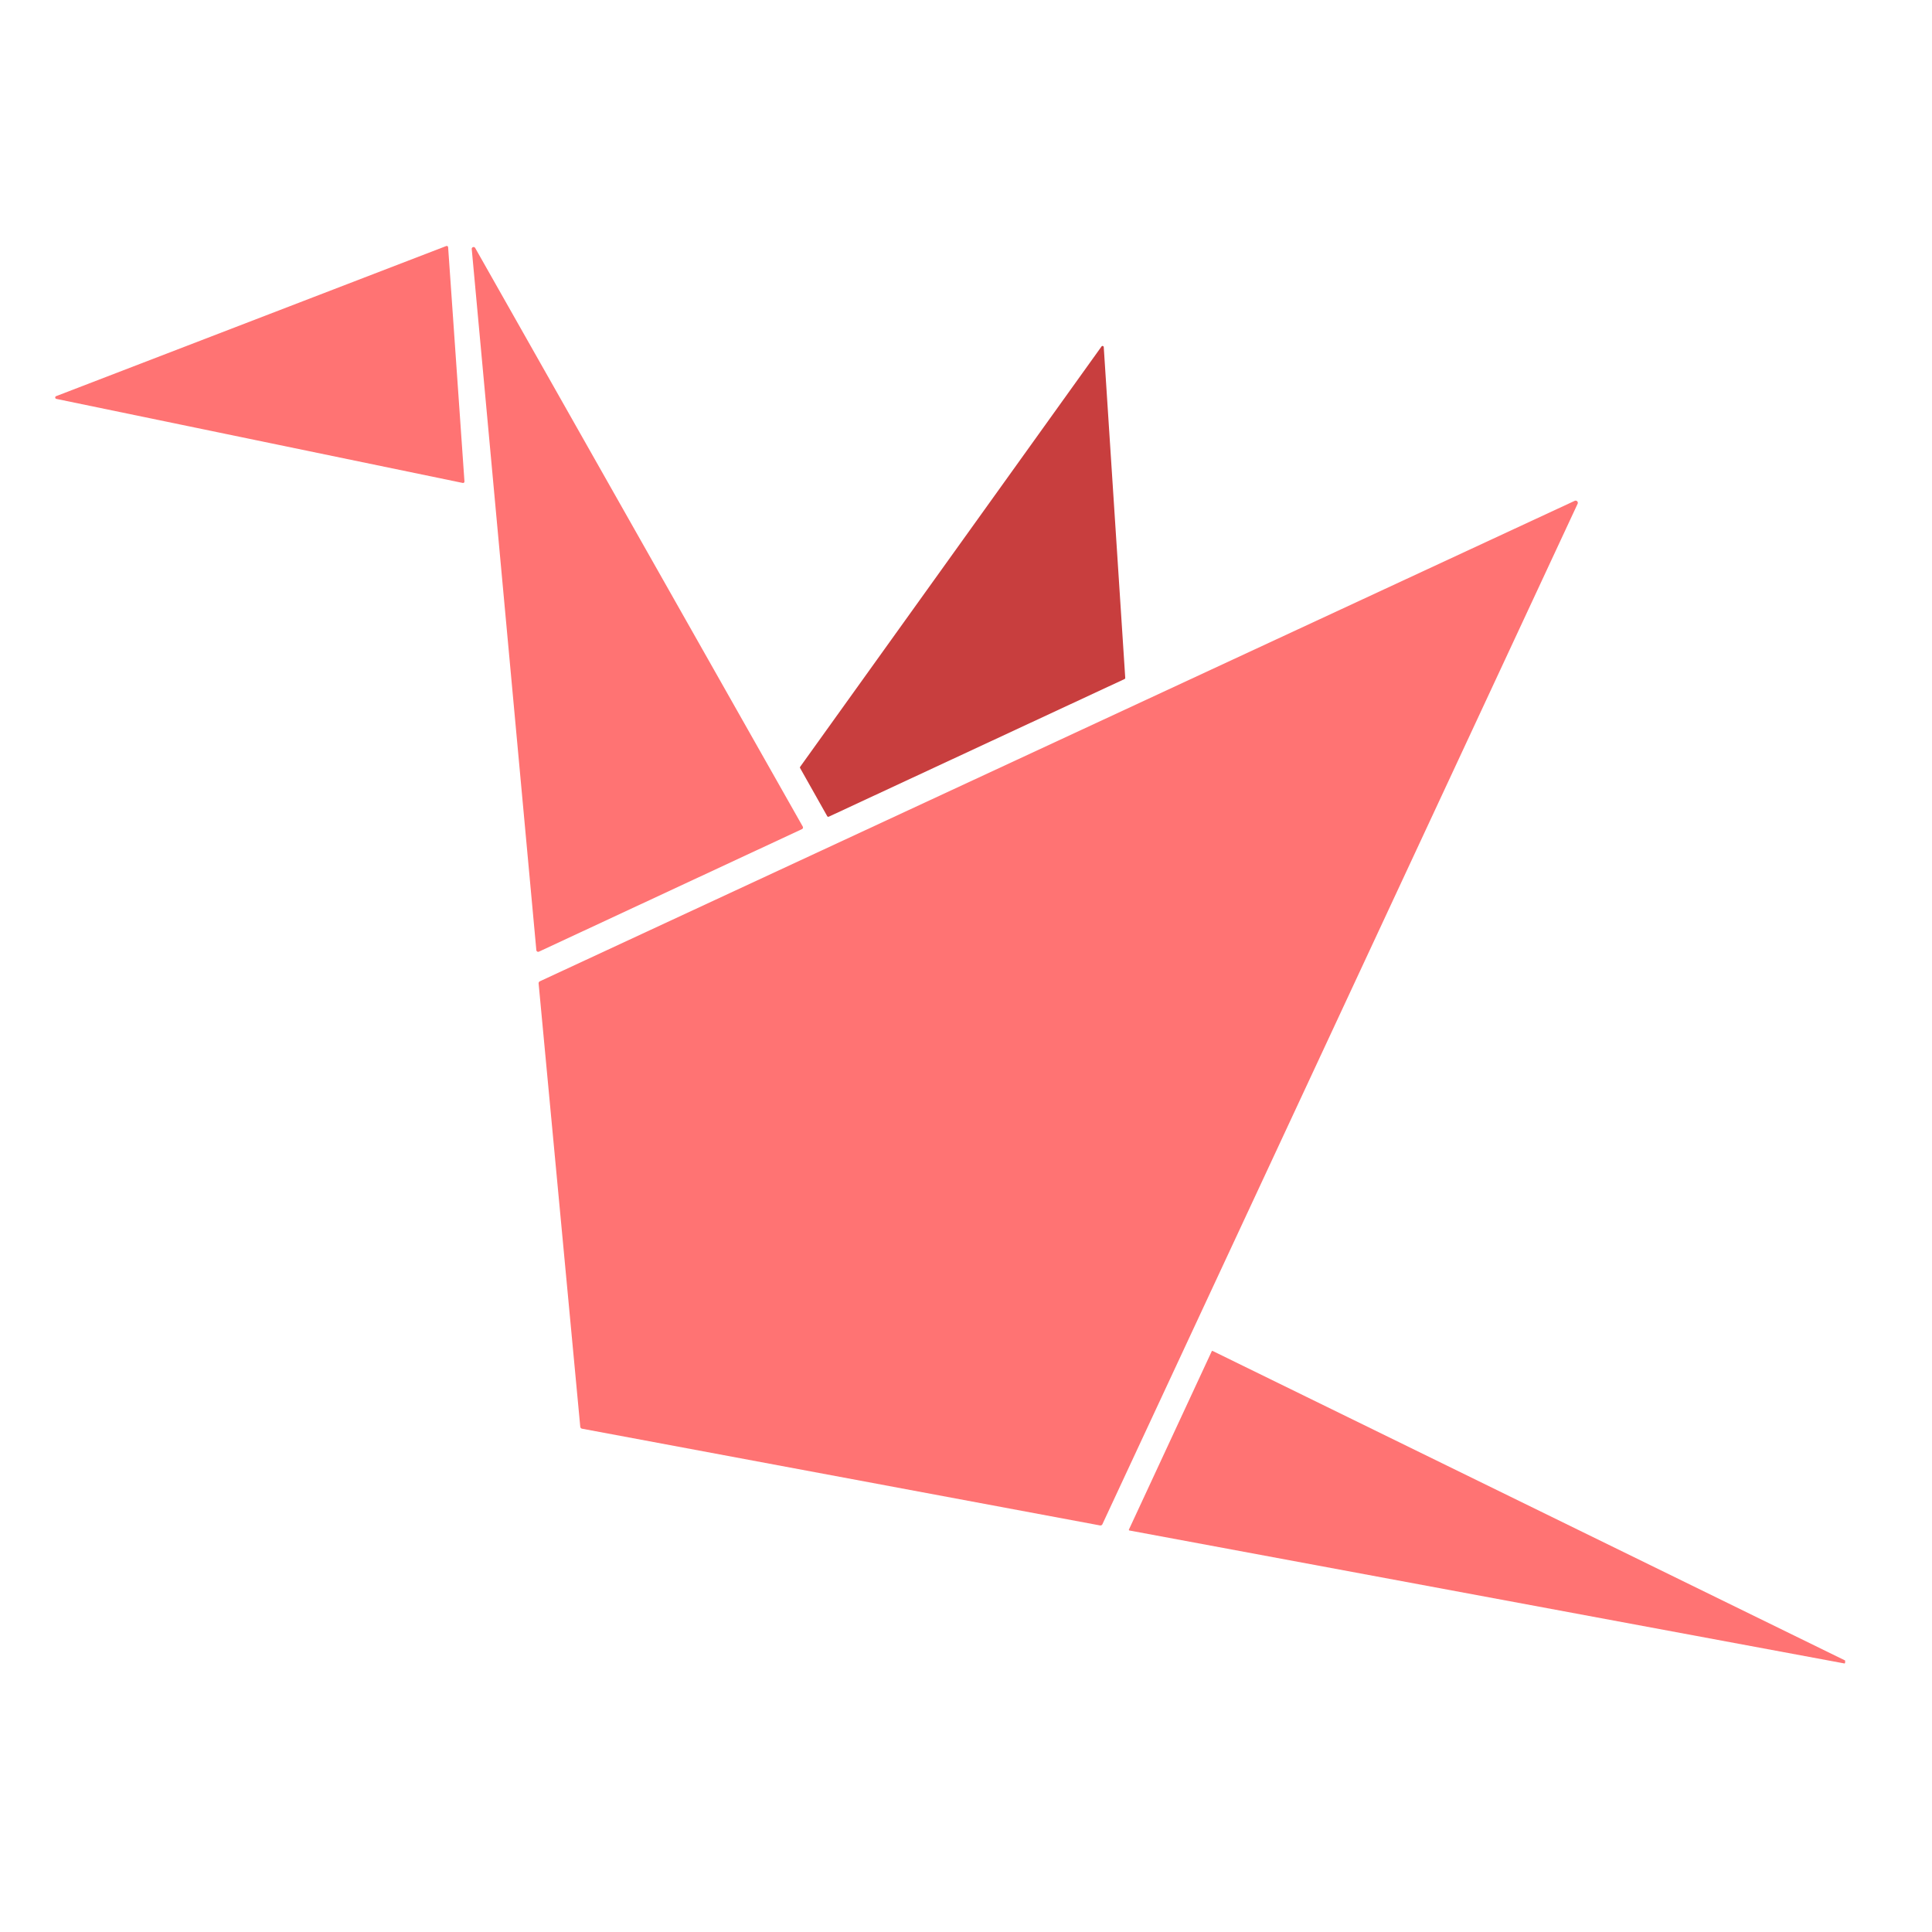
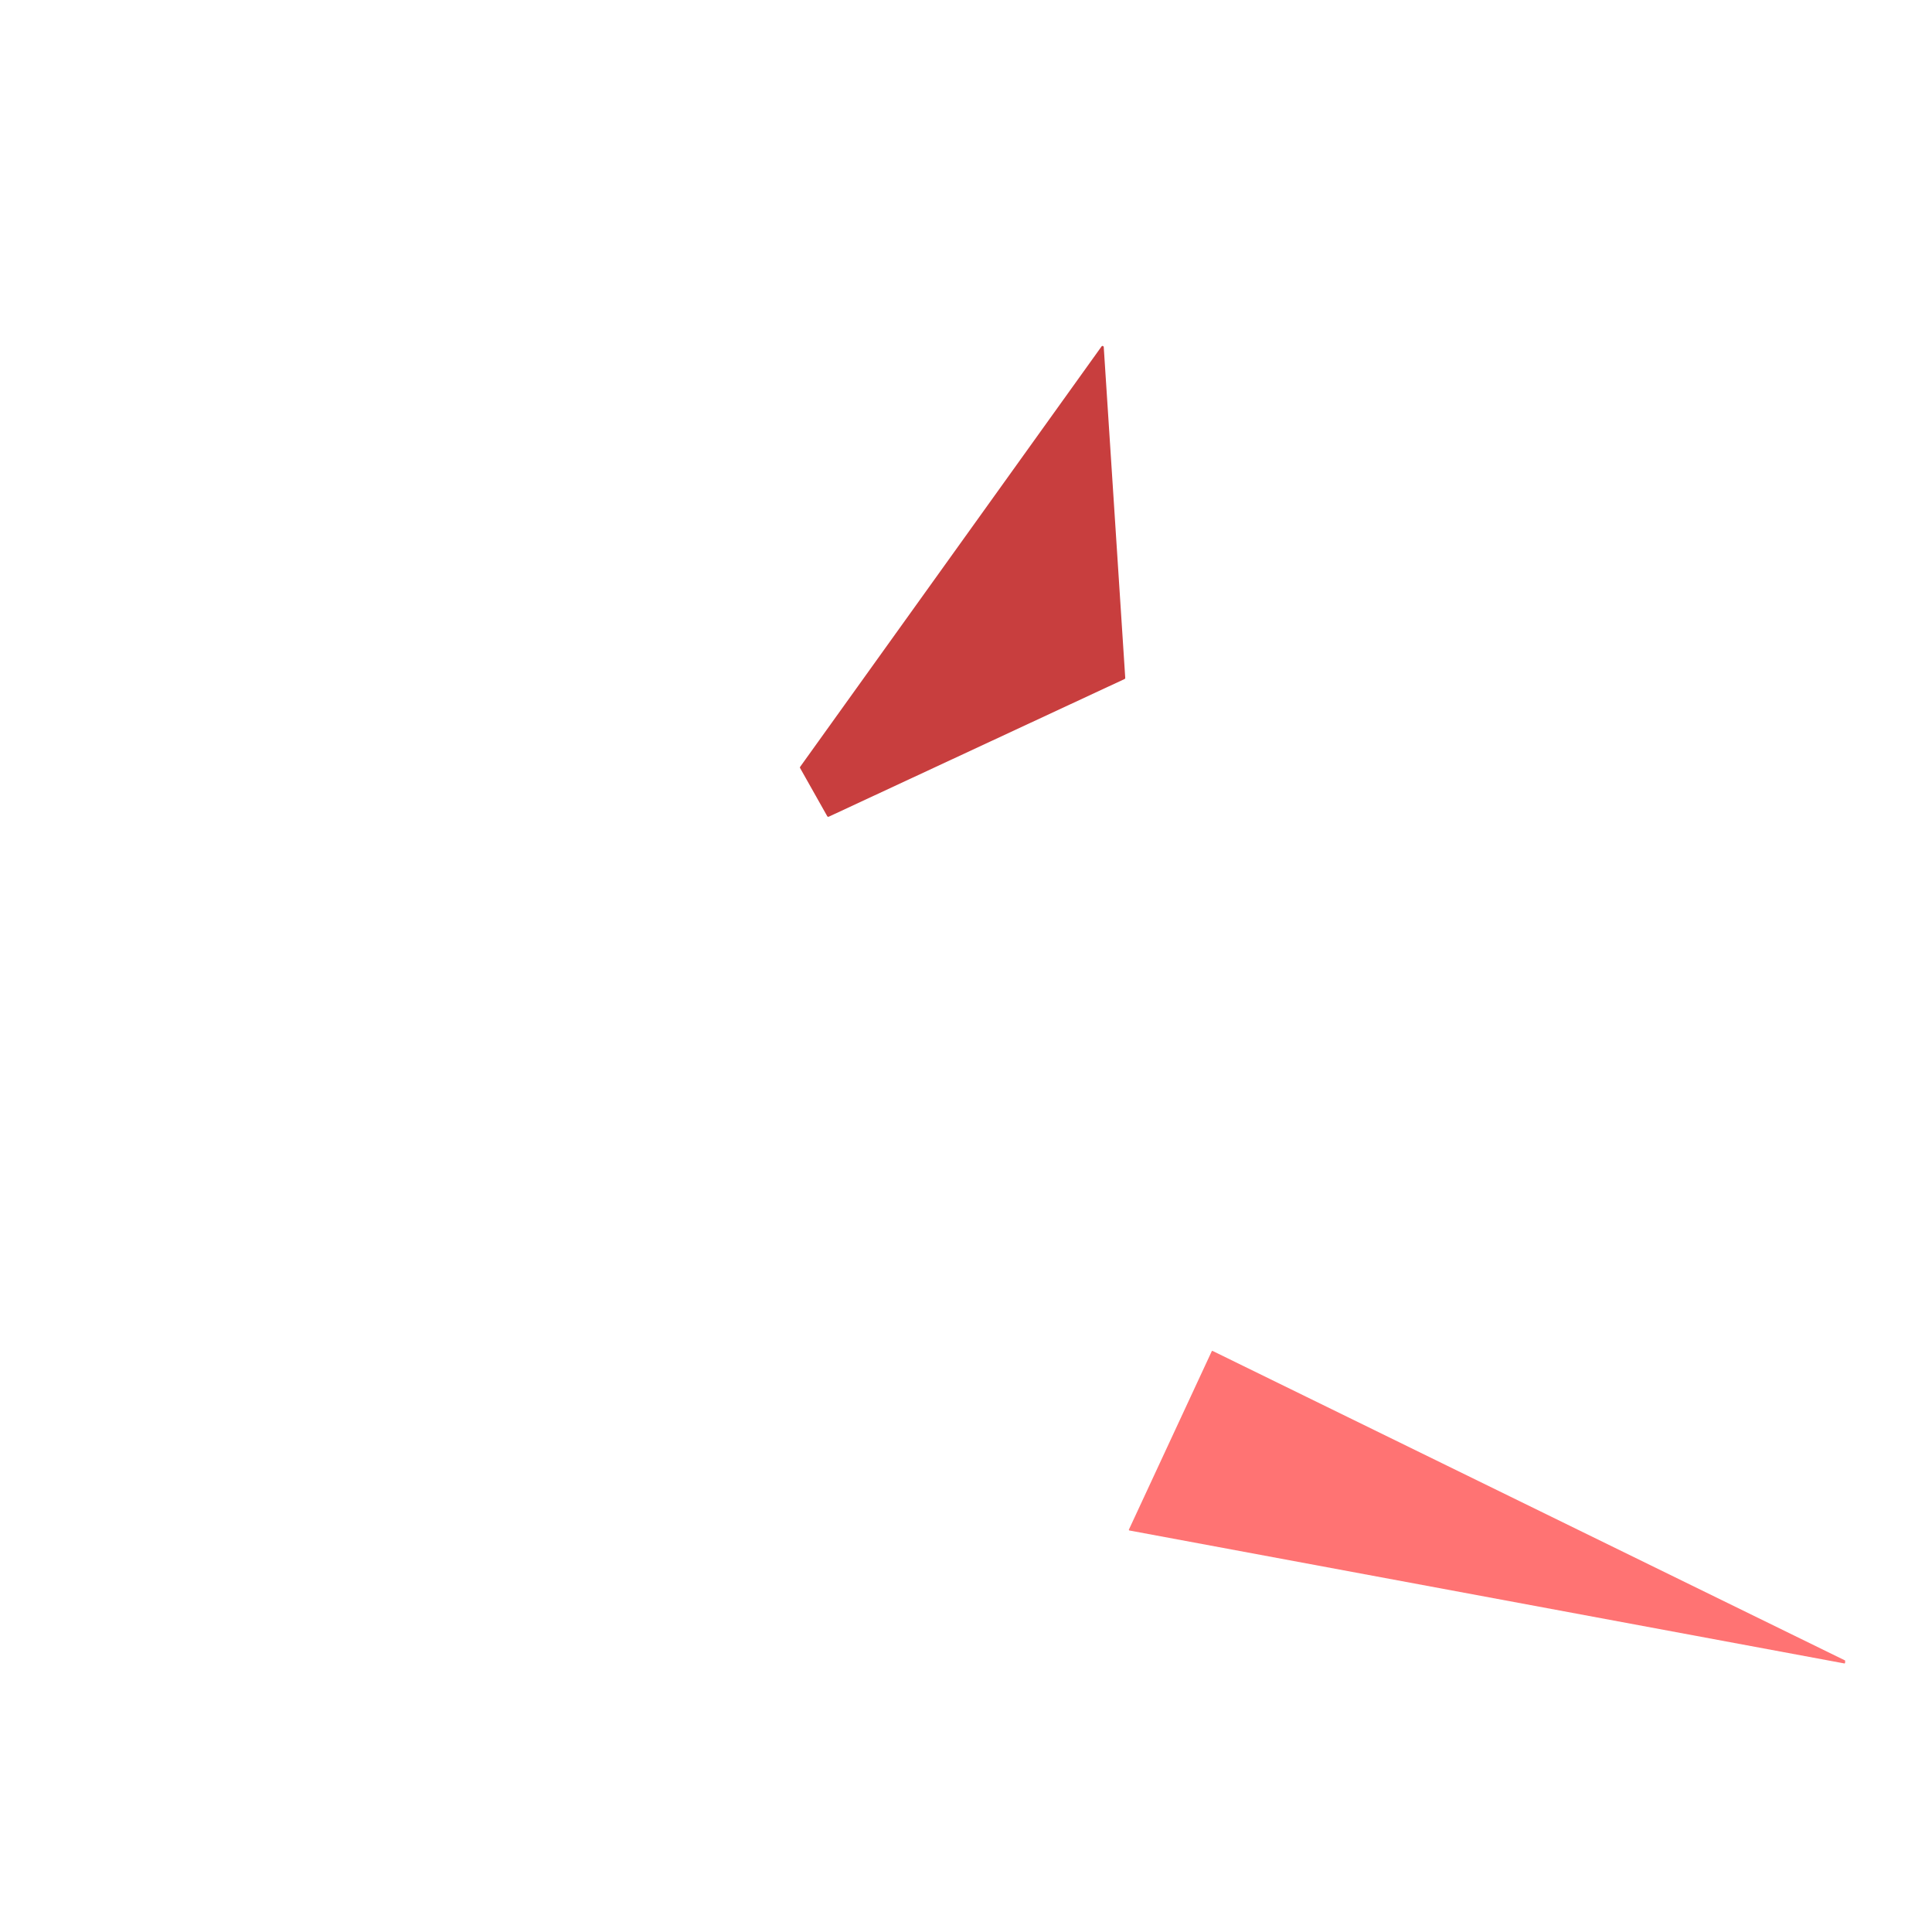
<svg xmlns="http://www.w3.org/2000/svg" version="1.1" viewBox="0.00 0.00 1024.00 1024.00">
-   <path fill="#ff7373" d="   M 245.26 255.97   L 29.86 211.42   A 0.76 0.76 0.0 0 1 29.75 209.97   L 236.49 130.41   A 0.76 0.76 0.0 0 1 237.52 131.07   L 246.17 255.17   A 0.76 0.76 0.0 0 1 245.26 255.97   Z" />
-   <path fill="#ff7373" d="   M 284.27 503.59   L 250.03 132.00   A 0.98 0.98 0.0 0 1 251.86 131.43   L 425.48 438.10   A 0.98 0.98 0.0 0 1 425.04 439.47   L 285.66 504.39   A 0.98 0.98 0.0 0 1 284.27 503.59   Z" />
  <path fill="#c83e3e" d="   M 596.03 359.91   L 439.29 432.85   A 0.65 0.65 0.0 0 1 438.44 432.58   L 424.08 407.10   A 0.65 0.65 0.0 0 1 424.12 406.40   L 583.83 183.64   A 0.65 0.65 0.0 0 1 585.01 183.97   L 596.40 359.28   A 0.65 0.65 0.0 0 1 596.03 359.91   Z" />
-   <path fill="#ff7373" d="   M 583.03 808.51   L 308.50 757.24   A 1.17 1.17 0.0 0 1 307.55 756.20   L 285.48 521.27   A 1.17 1.17 0.0 0 1 286.15 520.10   L 834.61 265.46   A 1.17 1.17 0.0 0 1 836.17 267.01   L 584.30 807.86   A 1.17 1.17 0.0 0 1 583.03 808.51   Z" />
  <path fill="#ff7373" d="   M 598.35 810.70   L 642.25 716.19   A 0.35 0.35 0.0 0 1 642.72 716.03   L 977.77 880.00   A 0.35 0.35 0.0 0 1 977.97 880.33   L 977.93 881.32   A 0.35 0.35 0.0 0 1 977.51 881.65   L 598.60 811.19   A 0.35 0.35 0.0 0 1 598.35 810.70   Z" />
</svg>